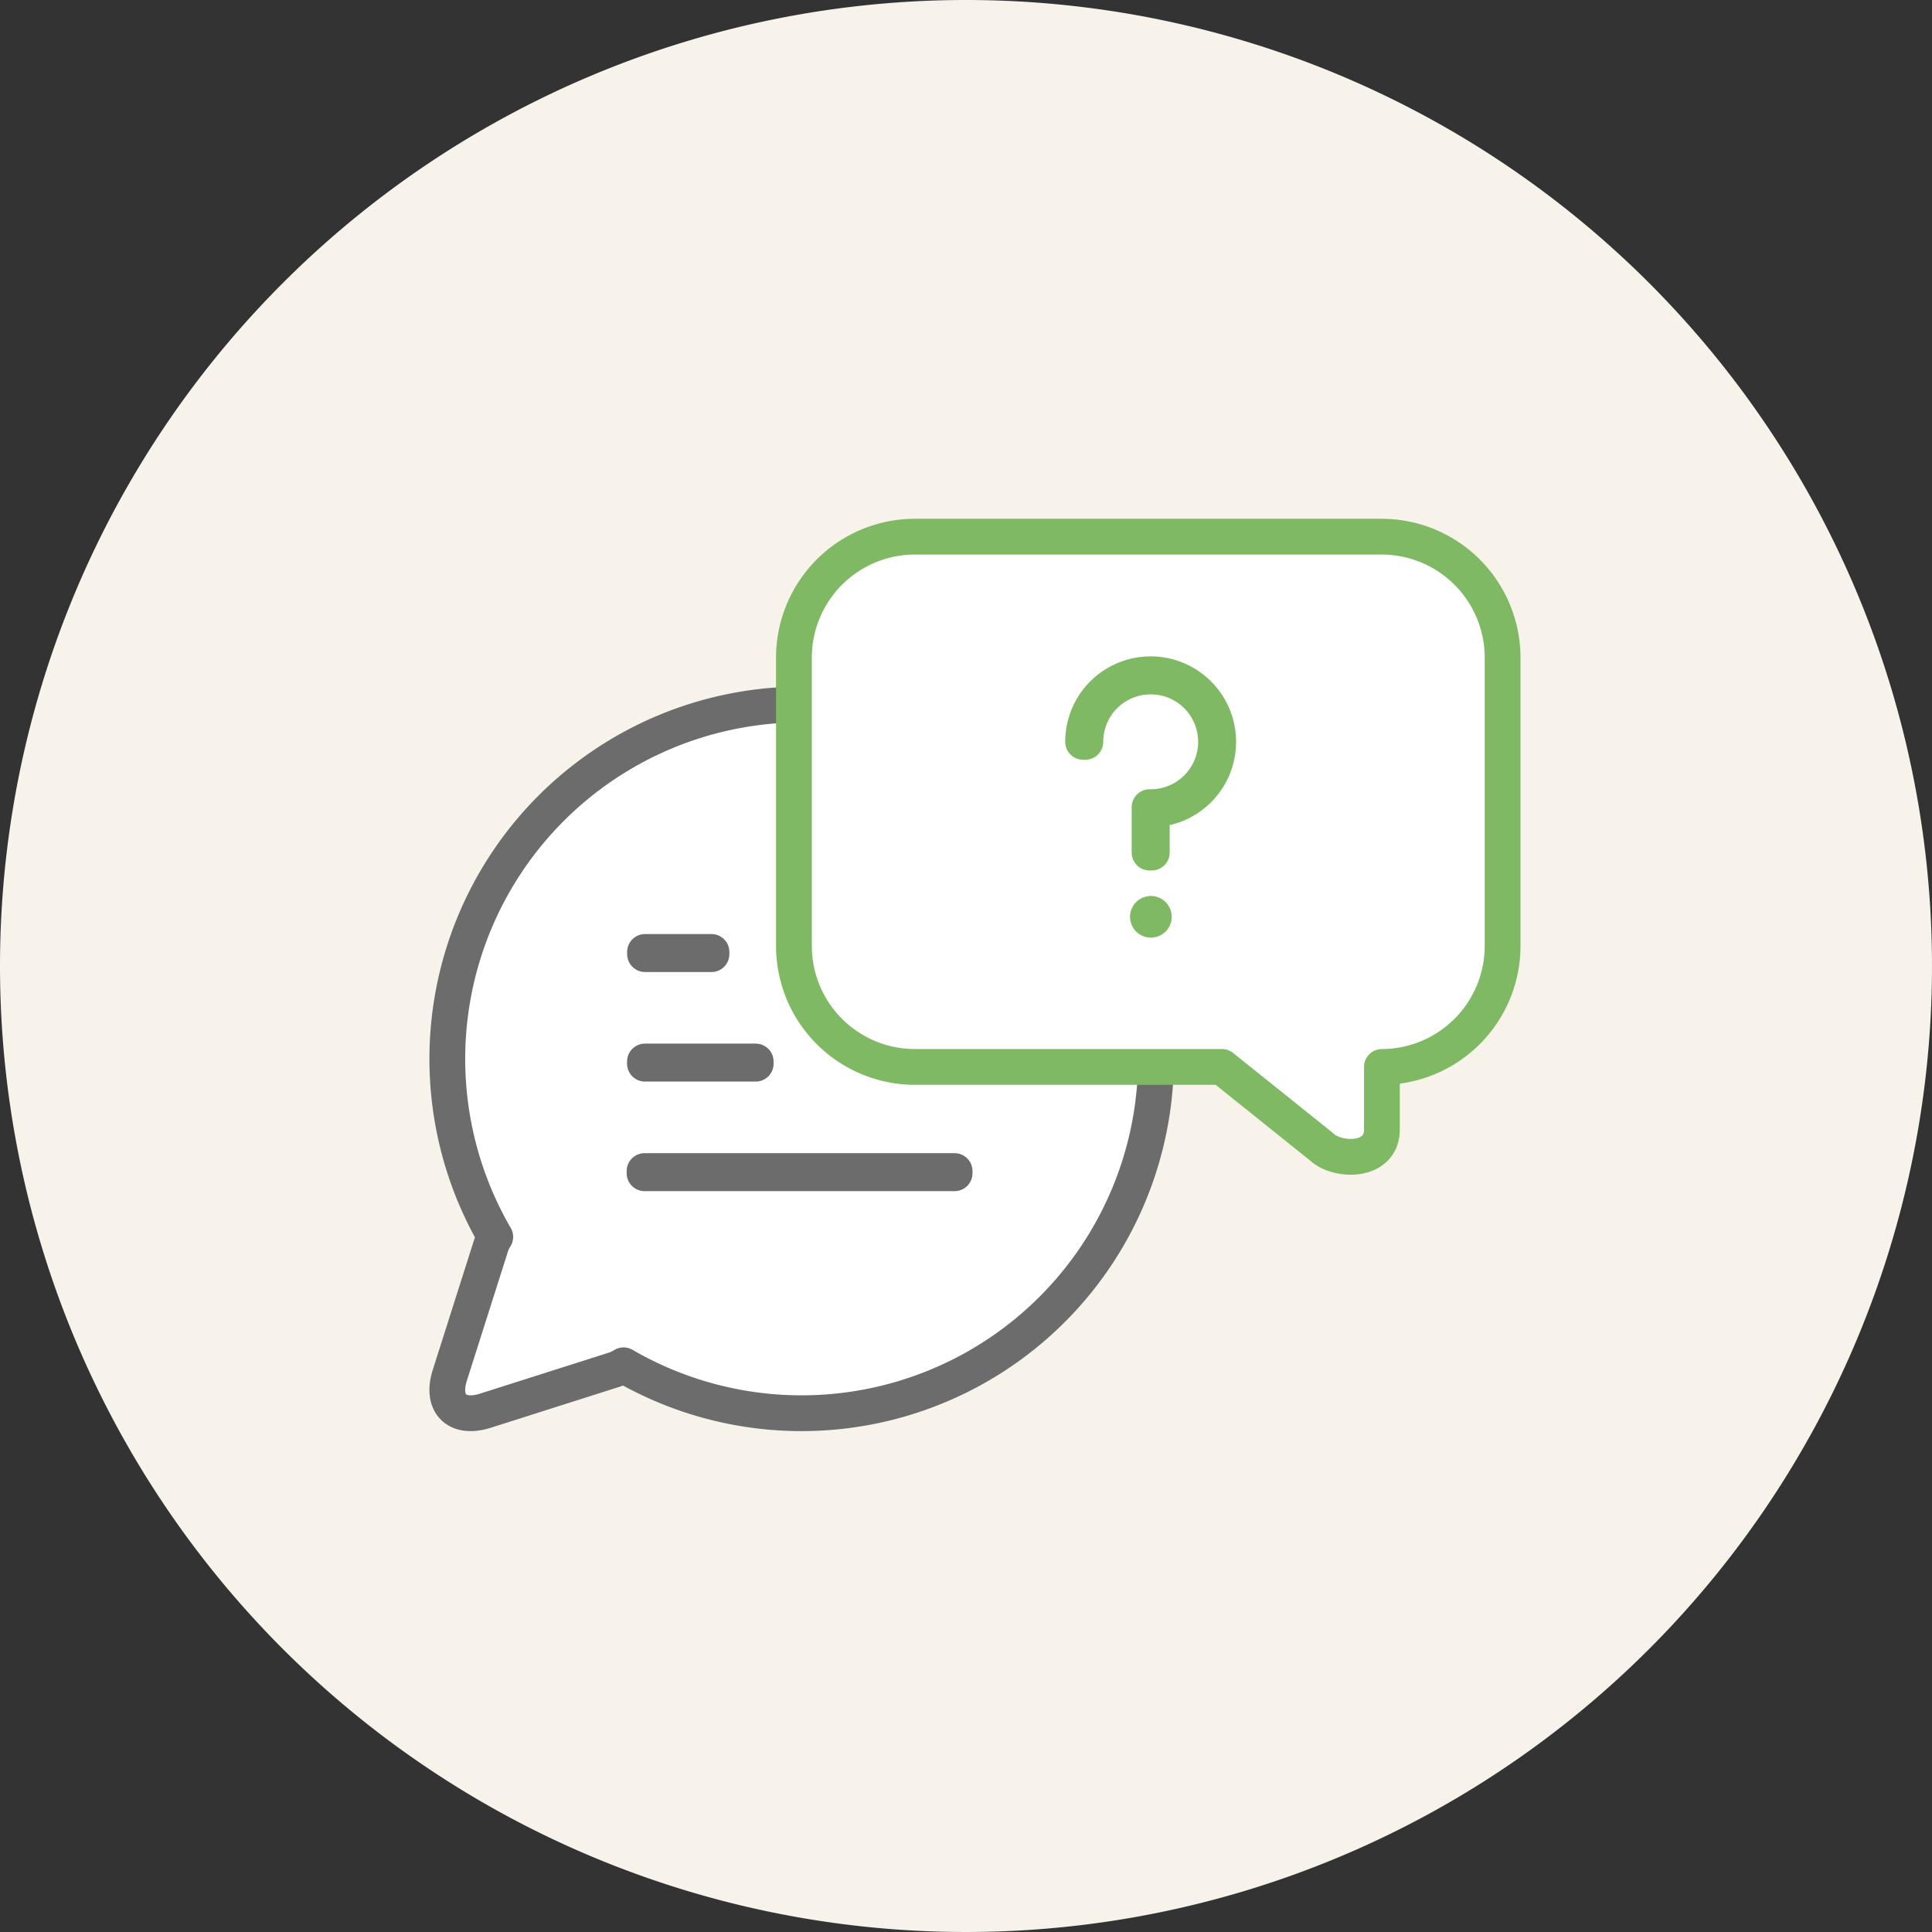
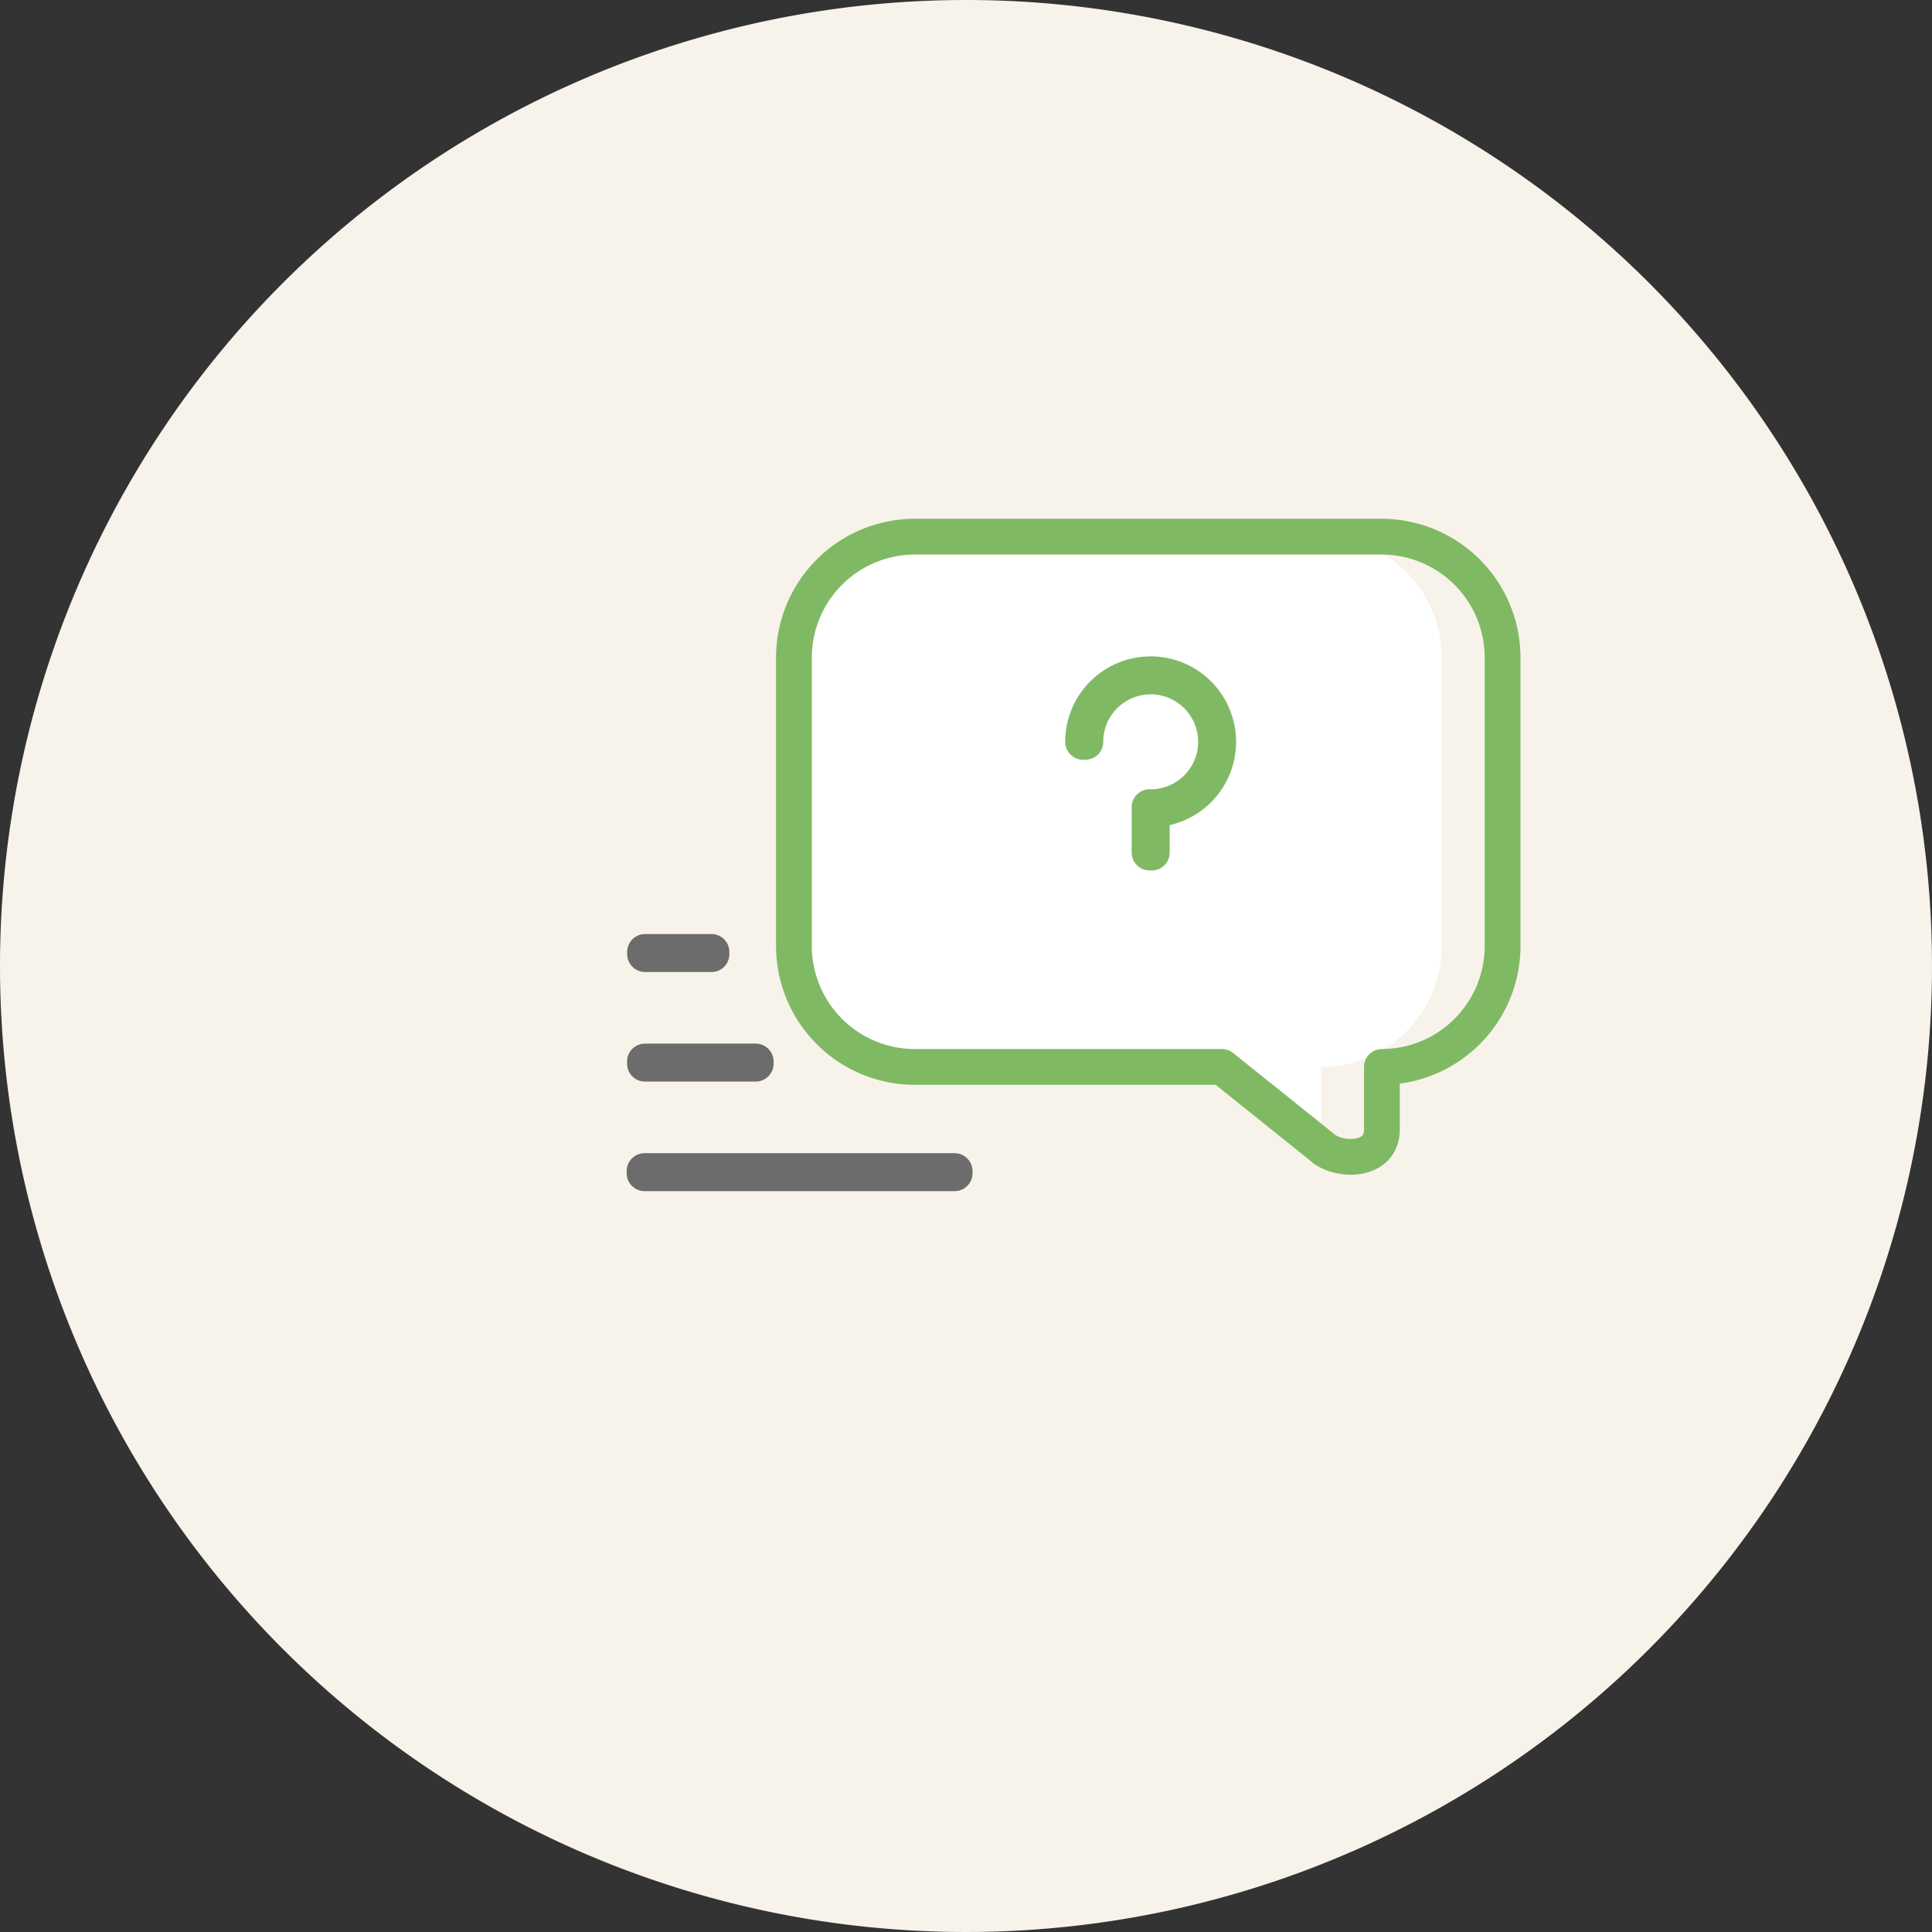
<svg xmlns="http://www.w3.org/2000/svg" width="108" height="108" viewBox="0 0 108 108">
  <rect x="0" y="0" width="108" height="108" fill="#333333" stroke="none" />
  <g transform="translate(-236 -3863)">
    <path d="M54,0A54,54,0,1,1,0,54,54,54,0,0,1,54,0Z" transform="translate(236 3863)" fill="#f7f3ea" />
    <g transform="translate(88 193.961)">
-       <path d="M203.1,212.134V199.143a19.813,19.813,0,0,0-17.13,29.763,2.277,2.277,0,0,0-.245.517l-2.291,7.205c-.511,1.6.385,2.5,1.99,1.991l7.2-2.291a2.349,2.349,0,0,0,.518-.245,19.814,19.814,0,0,0,29.763-17.13c0-.025,0-.048,0-.073h-13.06A6.766,6.766,0,0,1,203.1,212.134Z" transform="translate(-10.285 3509.277)" fill="#fff" stroke="#6c6c6c" stroke-linecap="round" stroke-linejoin="round" stroke-width="2" />
      <rect width="6.191" height="0.123" transform="translate(184.053 3728.377)" fill="none" stroke="#6c6c6c" stroke-linecap="round" stroke-linejoin="round" stroke-width="2" />
      <rect width="17.333" height="0.123" transform="translate(184.03 3734.502)" fill="none" stroke="#6c6c6c" stroke-linecap="round" stroke-linejoin="round" stroke-width="2" />
      <rect width="3.714" height="0.123" transform="translate(184.058 3722.253)" fill="none" stroke="#6c6c6c" stroke-linecap="round" stroke-linejoin="round" stroke-width="2" />
-       <path d="M227.021,218.88l5.543,4.443c.85.85,3.4.954,3.4-.954V218.88a6.766,6.766,0,0,0,6.746-6.746V195.985a6.766,6.766,0,0,0-6.746-6.747H209.841a6.766,6.766,0,0,0-6.746,6.747v16.149a6.766,6.766,0,0,0,6.746,6.746Z" transform="translate(-10.714 3509.801)" fill="#fff" />
+       <path d="M227.021,218.88l5.543,4.443V218.88a6.766,6.766,0,0,0,6.746-6.746V195.985a6.766,6.766,0,0,0-6.746-6.747H209.841a6.766,6.766,0,0,0-6.746,6.747v16.149a6.766,6.766,0,0,0,6.746,6.746Z" transform="translate(-10.714 3509.801)" fill="#fff" />
      <path d="M227.021,218.88l5.543,4.443c.85.85,3.4.954,3.4-.954V218.88a6.766,6.766,0,0,0,6.746-6.746V195.985a6.766,6.766,0,0,0-6.746-6.747H209.841a6.766,6.766,0,0,0-6.746,6.747v16.149a6.766,6.766,0,0,0,6.746,6.746Z" transform="translate(-10.714 3509.801)" fill="none" stroke="#80b963" stroke-linecap="round" stroke-linejoin="round" stroke-width="2" />
-       <path d="M223.2,211.671a.664.664,0,1,1,.664-.664A.663.663,0,0,1,223.2,211.671Z" transform="translate(-10.865 3509.282)" fill="#80b963" stroke="#80b963" stroke-linecap="round" stroke-linejoin="round" stroke-width="1" />
      <path d="M222.967,207h-.123v-2.538h.06a3.653,3.653,0,1,0-3.651-3.652h-.125a3.776,3.776,0,1,1,3.839,3.775Z" transform="translate(-10.582 3509.698)" fill="#fff" />
      <path d="M222.967,207h-.123v-2.538h.06a3.653,3.653,0,1,0-3.651-3.652h-.125a3.776,3.776,0,1,1,3.839,3.775Z" transform="translate(-10.582 3509.698)" fill="none" stroke="#80b963" stroke-linecap="round" stroke-linejoin="round" stroke-width="2" />
    </g>
  </g>
</svg>